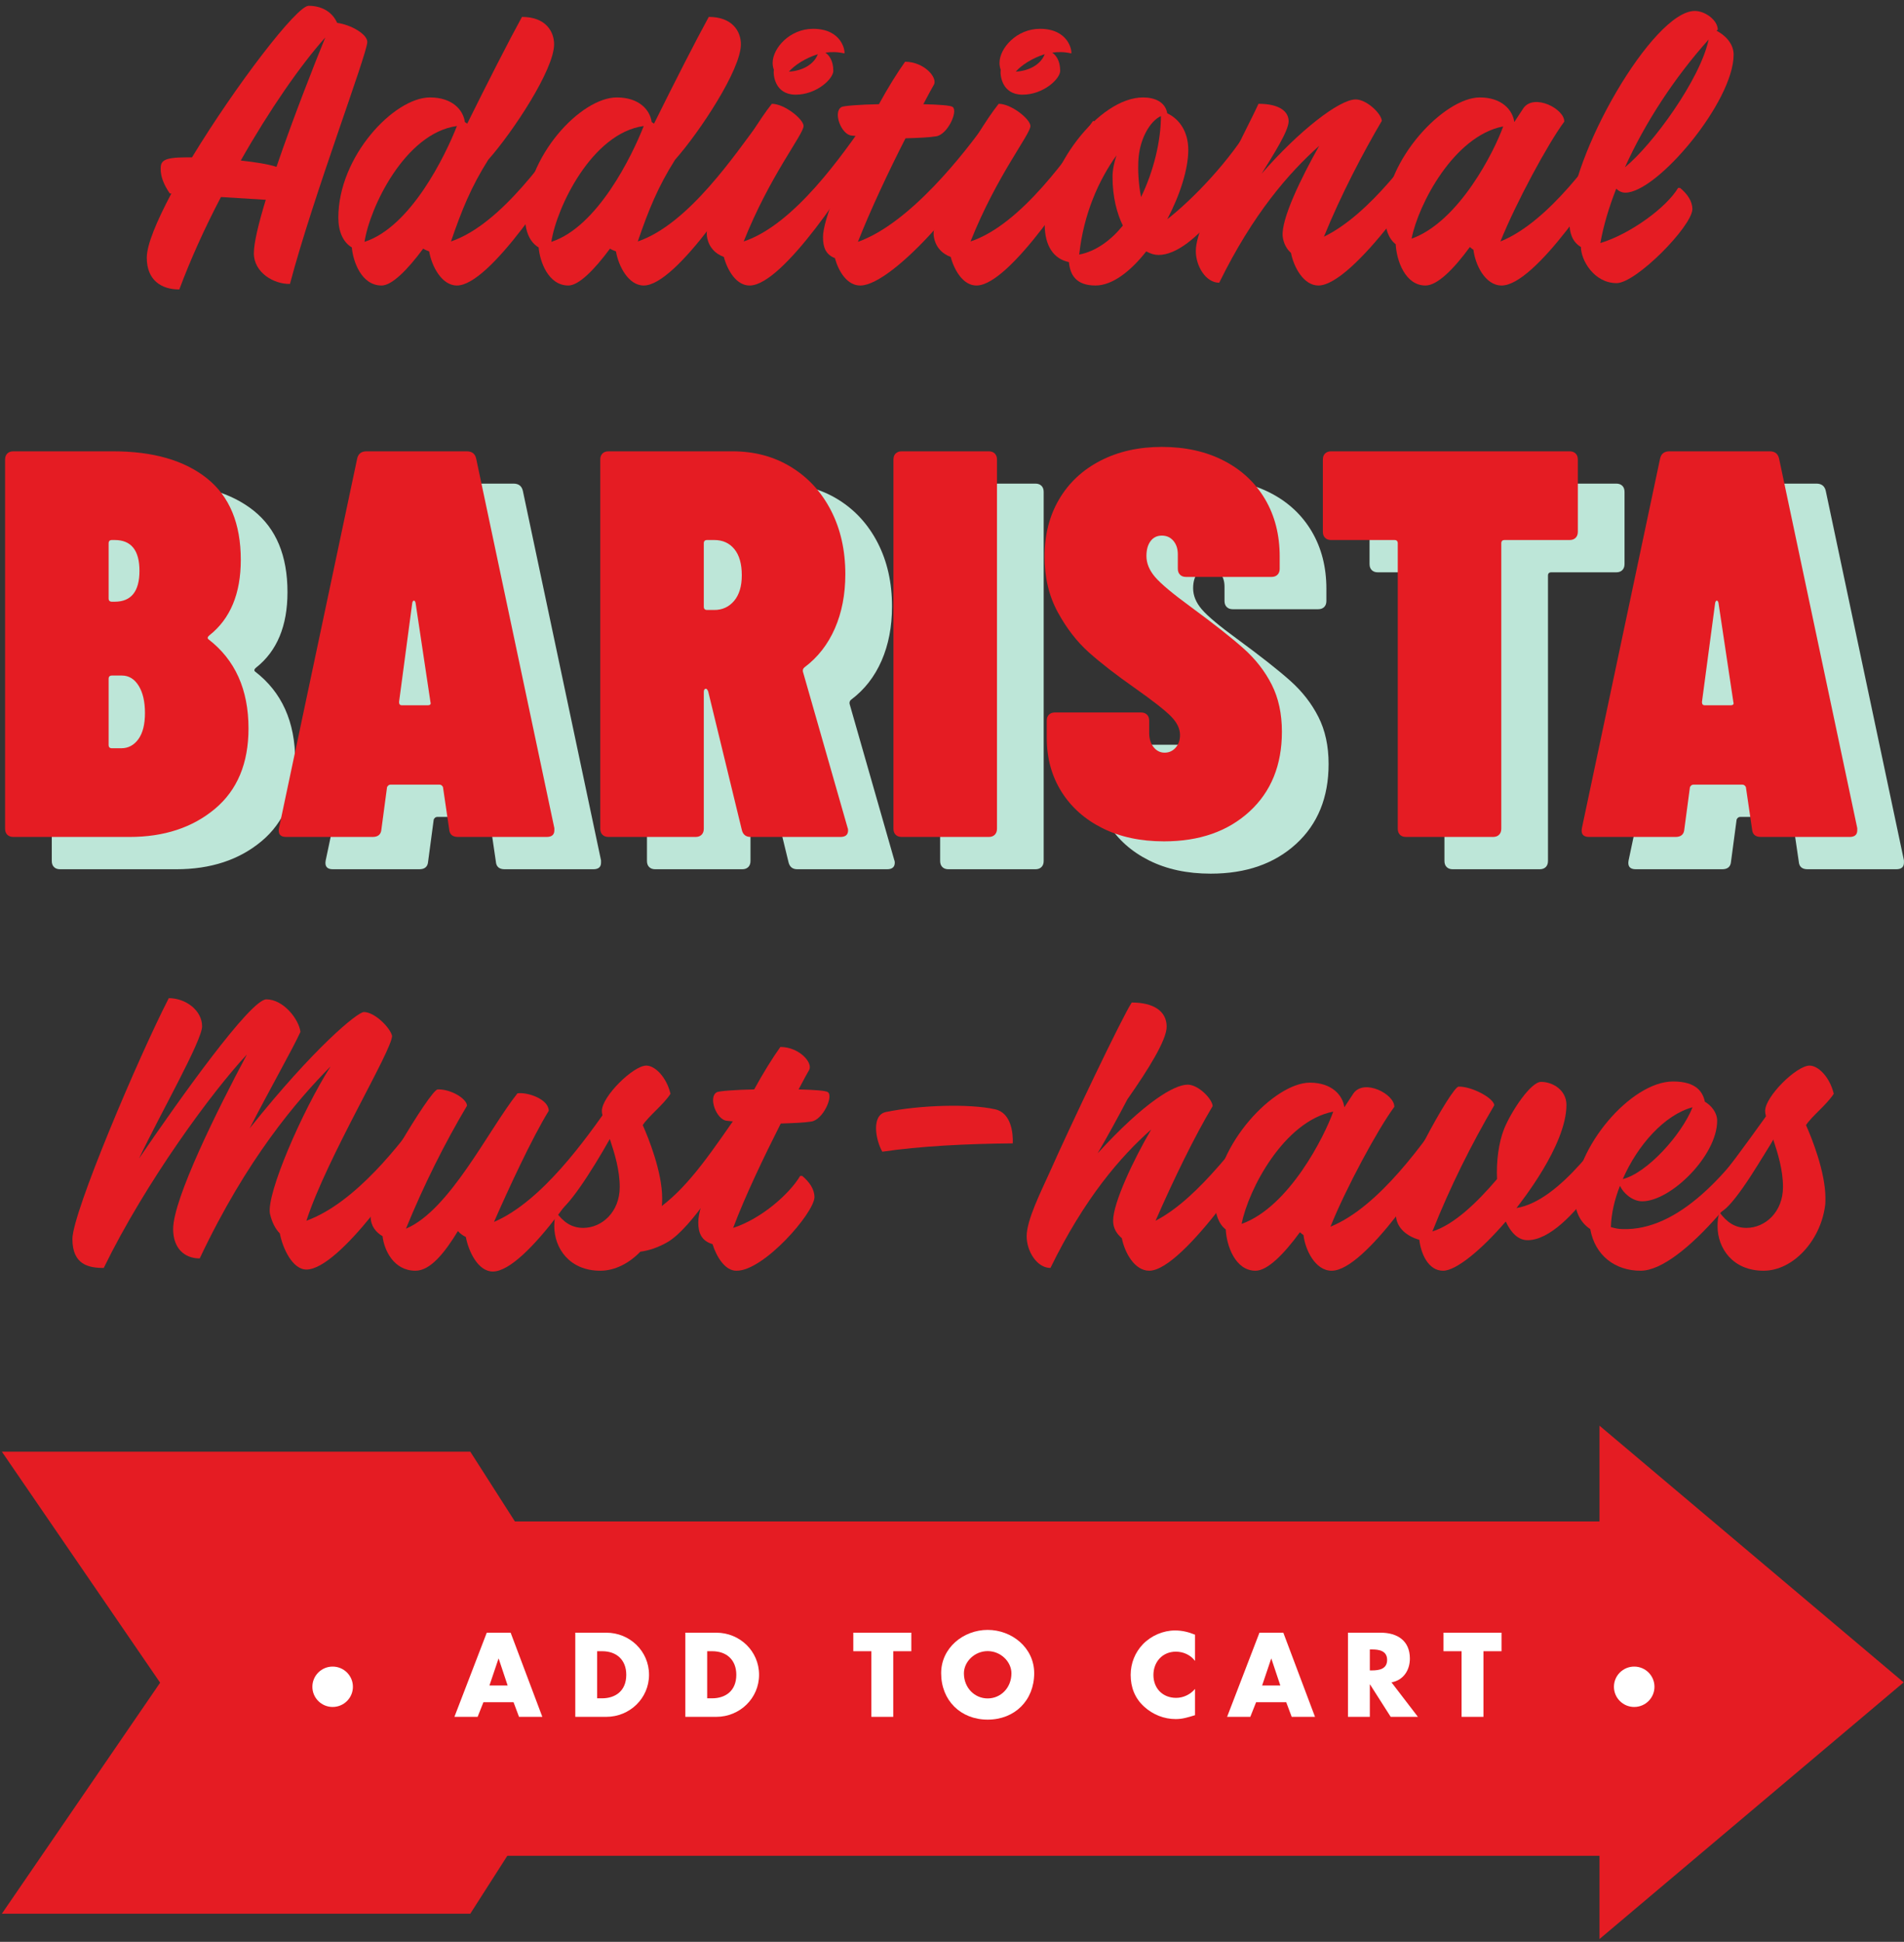
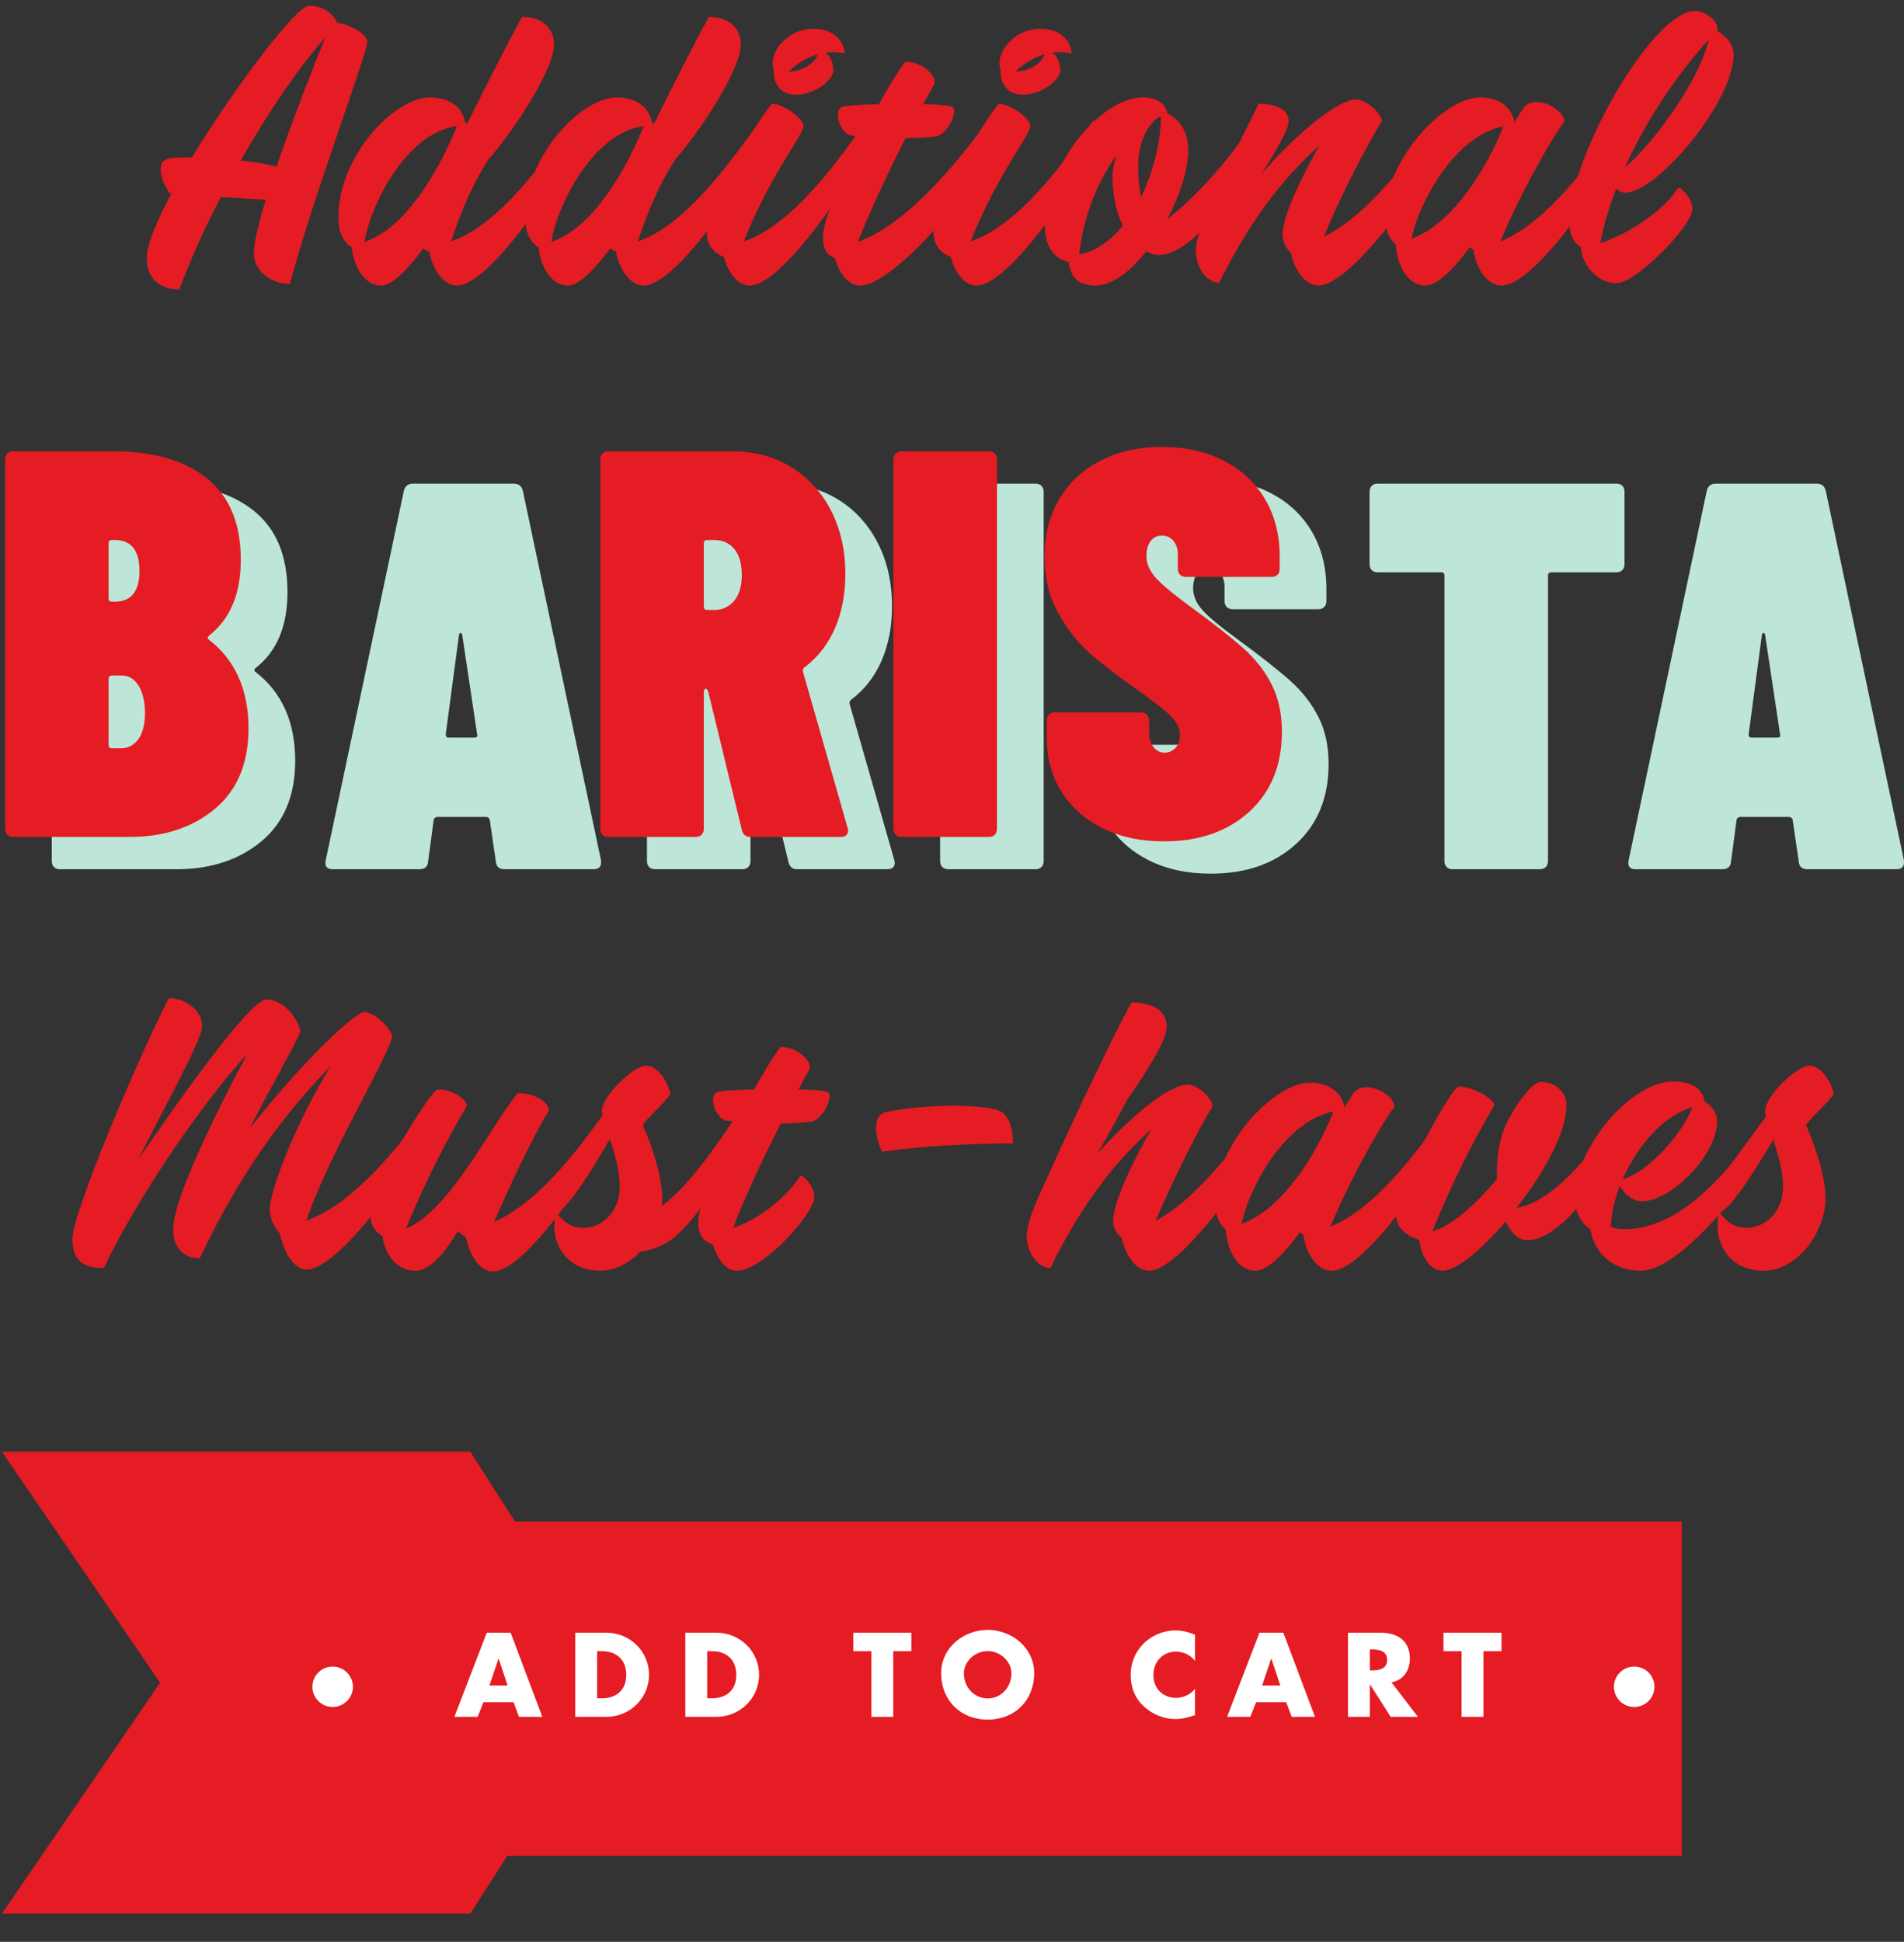
<svg xmlns="http://www.w3.org/2000/svg" width="256px" height="261px" viewBox="0 0 256 261" version="1.1">
  <rect x="0" y="0" width="256" height="261" fill="#333333" stroke="none" />
  <title>must-haves</title>
  <g id="Page-1" stroke="none" stroke-width="1" fill="none" fill-rule="evenodd">
    <g id="Wholesale_Beverage-Mixes_Oregon-Haze" transform="translate(-176, -1651)">
      <g id="Barista-Tools" transform="translate(176.251, 1643.645)">
        <g id="must-haves" transform="translate(0, 8.134)">
          <g id="Additional" transform="translate(19.484, 0)" fill="#E51C23" fill-rule="nonzero">
            <path d="M14.398,33.275 C14.398,35.835 17.064,37.435 19.251,37.382 C22.344,25.65 29.649,6.452 29.649,4.853 C29.649,3.839 27.516,2.56 25.597,2.293 C24.85,0.64 23.303,0 21.757,0 C20.157,0 11.945,10.719 6.079,20.371 L5.333,20.371 C2.24,20.371 1.866,20.85 1.866,21.917 C1.866,22.984 2.293,24.05 3.093,25.223 L3.306,25.223 C1.333,28.956 0,32.102 0,33.862 C0,36.848 1.92,38.128 4.373,38.128 C5.866,34.129 7.786,29.863 9.972,25.703 L15.998,26.076 C15.038,29.223 14.398,31.836 14.398,33.275 Z M17.438,21.65 C16.318,21.277 14.558,21.01 12.638,20.797 C16.478,14.025 20.691,7.946 23.997,4.266 C22.557,7.786 19.677,15.091 17.438,21.65 Z" id="Shape" />
            <path d="M41.701,37.595 C46.127,37.595 55.086,23.783 58.605,17.704 C59.352,16.478 57.432,15.518 57.379,15.465 C54.073,19.837 47.78,29.329 40.901,31.676 C42.341,27.463 43.621,24.317 45.914,20.691 C49.22,16.958 54.766,8.585 54.766,5.173 C54.766,3.466 53.646,1.493 50.446,1.493 C48.687,4.693 45.807,10.345 43.087,15.838 L42.768,15.625 C42.554,14.025 41.114,12.318 38.075,12.318 C33.275,12.318 25.756,20.211 25.756,28.476 C25.756,30.343 26.396,31.782 27.57,32.476 C27.73,34.342 28.849,37.595 31.569,37.595 C32.956,37.595 35.035,35.515 37.168,32.636 C37.382,32.796 37.702,32.902 37.968,33.009 C38.288,34.929 39.621,37.595 41.701,37.595 Z M29.276,31.729 C29.969,27.143 34.715,17.118 41.701,16.158 C40.155,20.104 35.515,29.703 29.276,31.729 Z" id="Shape" />
            <path d="M66.818,37.595 C71.244,37.595 80.202,23.783 83.722,17.704 C84.468,16.478 82.549,15.518 82.495,15.465 C79.189,19.837 72.897,29.329 66.018,31.676 C67.457,27.463 68.737,24.317 71.03,20.691 C74.337,16.958 79.882,8.585 79.882,5.173 C79.882,3.466 78.763,1.493 75.563,1.493 C73.803,4.693 70.924,10.345 68.204,15.838 L67.884,15.625 C67.671,14.025 66.231,12.318 63.191,12.318 C58.392,12.318 50.873,20.211 50.873,28.476 C50.873,30.343 51.513,31.782 52.686,32.476 C52.846,34.342 53.966,37.595 56.686,37.595 C58.072,37.595 60.152,35.515 62.285,32.636 C62.498,32.796 62.818,32.902 63.085,33.009 C63.405,34.929 64.738,37.595 66.818,37.595 Z M54.393,31.729 C55.086,27.143 59.832,17.118 66.818,16.158 C65.271,20.104 60.632,29.703 54.393,31.729 Z" id="Shape" />
            <path d="M87.241,11.945 C90.068,11.945 92.307,9.812 92.307,8.745 C92.307,7.412 91.774,6.666 91.241,6.292 C92.041,6.186 92.894,6.186 93.801,6.399 C93.907,6.026 93.427,3.093 89.588,3.093 C86.442,3.093 84.149,5.706 84.149,7.679 C84.149,7.946 84.202,8.319 84.309,8.585 C84.202,9.332 84.468,11.945 87.241,11.945 Z M86.335,8.852 C87.081,7.999 88.521,7.039 90.228,6.506 C89.694,7.892 88.148,8.745 86.335,8.852 Z M81.109,37.595 C85.535,37.488 94.494,23.89 97.96,17.704 C98.653,16.424 96.787,15.465 96.733,15.465 C93.641,19.837 87.135,29.383 80.256,31.676 C83.775,22.824 88.308,17.278 88.308,16.158 C88.308,15.251 85.748,13.172 84.042,13.172 C80.629,17.438 75.03,28.156 75.296,30.822 C75.456,32.369 76.416,33.329 77.589,33.755 C78.069,35.568 79.296,37.648 81.109,37.595 Z" id="Shape" />
            <path d="M95.987,37.595 C100.413,37.488 111.611,24.69 114.278,17.704 C114.758,16.424 113.158,15.518 113.051,15.465 C109.958,19.784 102.653,29.223 95.614,31.729 C97.267,27.516 99.826,22.077 102.013,17.811 C103.666,17.758 105.159,17.704 106.119,17.544 C107.665,17.331 109.105,14.185 108.359,13.598 C108.092,13.385 106.492,13.278 104.412,13.225 C105.106,11.892 105.639,10.932 105.799,10.665 C106.439,9.705 104.519,7.519 101.959,7.519 C100.893,9.012 99.666,10.985 98.44,13.225 C95.88,13.278 93.747,13.438 93.427,13.598 C92.201,14.238 93.374,17.331 94.76,17.438 C95.187,17.491 95.667,17.544 96.094,17.544 C93.321,23.09 90.921,28.796 90.921,31.089 C90.921,32.476 91.294,33.435 92.521,33.915 C93.001,35.675 94.174,37.648 95.987,37.595 Z" id="Path" />
            <path d="M117.744,11.945 C120.57,11.945 122.81,9.812 122.81,8.745 C122.81,7.412 122.277,6.666 121.743,6.292 C122.543,6.186 123.397,6.186 124.303,6.399 C124.41,6.026 123.93,3.093 120.09,3.093 C116.944,3.093 114.651,5.706 114.651,7.679 C114.651,7.946 114.704,8.319 114.811,8.585 C114.704,9.332 114.971,11.945 117.744,11.945 Z M116.837,8.852 C117.584,7.999 119.024,7.039 120.73,6.506 C120.197,7.892 118.65,8.745 116.837,8.852 Z M111.611,37.595 C116.038,37.488 124.996,23.89 128.462,17.704 C129.156,16.424 127.289,15.465 127.236,15.465 C124.143,19.837 117.637,29.383 110.758,31.676 C114.278,22.824 118.81,17.278 118.81,16.158 C118.81,15.251 116.251,13.172 114.544,13.172 C111.132,17.438 105.532,28.156 105.799,30.822 C105.959,32.369 106.919,33.329 108.092,33.755 C108.572,35.568 109.798,37.648 111.611,37.595 Z" id="Shape" />
            <path d="M136.035,33.489 C140.941,33.489 147.447,23.73 149.793,18.184 C150.38,16.798 149.153,15.998 148.62,15.731 C145.633,20.85 140.621,26.023 137.208,28.689 C138.914,25.437 140.034,21.97 140.034,19.357 C140.034,17.011 138.914,15.251 137.208,14.451 C136.941,12.905 135.502,12.318 133.955,12.318 C128.036,12.318 120.73,21.81 120.73,29.383 C120.73,32.316 121.957,34.022 123.983,34.449 C124.143,36.102 124.89,37.595 127.556,37.595 C129.796,37.595 132.249,35.728 134.382,33.009 C134.968,33.329 135.502,33.489 136.035,33.489 Z M133.315,20.957 C133.422,17.918 134.915,15.465 136.355,14.825 C136.355,18.131 135.395,22.184 133.688,25.703 C133.315,23.89 133.262,21.97 133.315,20.957 Z M129.849,22.984 C129.849,25.703 130.436,27.89 131.235,29.543 C129.636,31.516 127.609,33.009 125.37,33.435 C125.956,27.943 128.036,23.357 130.382,20.104 C130.062,21.064 129.849,22.077 129.849,22.984 Z" id="Shape" />
            <path d="M157.525,37.595 C162.165,37.595 172.83,22.237 174.376,17.971 C174.803,16.851 173.896,16.051 173.15,15.731 C170.27,19.784 164.511,27.996 158.272,31.036 C160.565,25.383 163.604,19.624 166.057,15.465 C166.004,14.505 164.031,12.585 162.538,12.585 C160.351,12.585 154.912,16.798 149.9,22.557 C151.553,19.891 153.526,16.798 153.526,15.518 C153.526,14.238 152.353,13.172 149.473,13.172 C148.3,15.731 146.86,18.238 144.14,24.37 C142.967,26.983 141.047,30.769 141.047,32.956 C141.047,34.982 142.381,37.222 144.194,37.222 C148.78,27.89 153.579,22.45 157.632,18.824 C155.232,23.09 152.513,28.636 152.726,30.982 C152.833,31.942 153.259,32.689 153.846,33.222 C154.219,35.142 155.552,37.595 157.525,37.595 Z" id="Path" />
            <path d="M182.162,37.595 C186.641,37.595 195.547,24.157 199.013,17.971 C199.706,16.691 197.786,15.731 197.786,15.731 C194.8,19.997 188.614,29.009 182.002,31.676 C184.082,26.503 188.401,18.504 190.587,15.571 C190.641,13.865 186.535,11.732 185.095,13.758 L183.868,15.625 C183.655,14.025 182.215,12.318 179.229,12.318 C174.483,12.318 166.484,20.637 166.484,28.316 C166.484,29.969 166.964,31.302 167.924,32.049 C168.03,34.235 169.204,37.595 171.923,37.595 C173.523,37.595 175.709,35.409 177.896,32.422 C178.056,32.582 178.216,32.689 178.376,32.796 C178.589,34.715 179.922,37.595 182.162,37.595 Z M170.057,31.302 C170.963,26.663 175.763,17.491 182.375,16.211 C181.202,19.517 176.456,29.009 170.057,31.302 Z" id="Shape" />
            <path d="M207.812,27.356 C207.812,26.236 207.118,25.277 206.159,24.477 L205.892,24.477 C204.345,27.09 199.493,30.662 195.44,31.889 C195.867,29.489 196.613,27.036 197.573,24.583 C197.893,24.903 198.32,25.117 198.8,25.117 C203.066,25.117 213.358,12.905 213.358,6.559 C213.358,4.959 212.024,3.839 211.065,3.36 L211.225,3.2 C211.225,1.973 209.571,0.693 208.132,0.693 C202.532,0.693 191.281,20.157 191.281,29.116 C191.281,30.503 191.654,31.729 192.827,32.422 C192.827,34.182 194.587,37.275 197.626,37.275 C200.239,37.275 207.705,29.703 207.812,27.356 Z M198.746,21.704 C201.466,15.678 205.412,9.652 209.998,4.533 C208.878,9.865 202.479,18.664 198.746,21.704 Z" id="Shape" />
          </g>
          <g id="Must-haves" transform="translate(9.484, 133.38)" fill="#E51C23" fill-rule="nonzero">
            <path d="M31.516,36.475 C35.835,36.368 44.901,23.623 47.993,17.598 C48.633,16.371 47.14,15.411 47.14,15.411 C44.154,19.517 38.075,27.516 31.462,29.916 C34.235,21.384 42.981,7.039 42.981,5.066 C42.714,3.946 40.634,1.866 39.195,1.866 C38.341,1.866 32.529,6.612 23.837,17.491 C26.29,12.692 29.649,6.772 30.662,4.533 C30.449,2.826 28.369,0.16 26.076,0.16 C23.943,0.16 14.451,13.491 8.959,21.544 C11.838,15.518 17.438,5.706 17.438,3.786 C17.438,1.653 15.251,0 12.958,0 C8.852,7.999 0,28.849 0,32.369 C0,35.835 2.186,36.262 4.213,36.262 C9.865,24.69 18.771,12.585 23.463,7.572 C19.624,14.771 13.545,26.93 13.545,31.036 C13.545,33.595 15.038,34.982 17.118,34.982 C23.463,21.544 30.236,13.705 34.715,9.172 C30.876,15.198 26.076,26.29 26.556,28.956 C26.823,30.129 27.303,31.036 27.89,31.622 C28.263,33.595 29.596,36.528 31.516,36.475 Z" id="Path" />
            <path d="M56.526,36.742 C61.005,36.742 69.964,22.93 73.377,16.744 C74.07,15.465 72.15,14.505 72.15,14.505 C69.217,18.664 63.191,27.303 56.686,30.076 C58.552,25.81 61.805,18.771 64.045,15.145 C64.045,13.545 61.112,12.585 59.832,12.798 C55.939,17.704 50.713,28.529 44.847,30.982 C47.247,25.117 50.02,19.571 53.059,14.451 C53.006,13.491 50.873,12.212 49.113,12.265 C48.633,12.265 46.287,15.785 43.941,19.784 C41.808,23.517 40.101,27.57 40.101,29.383 C40.101,30.609 40.794,31.462 41.701,31.996 C41.914,33.862 43.194,36.635 46.127,36.635 C48.1,36.635 50.02,34.289 51.833,31.302 C52.1,31.622 52.473,31.889 52.899,32.102 C53.273,34.075 54.553,36.742 56.526,36.742 Z" id="Path" />
            <path d="M70.977,36.635 C72.95,36.635 74.87,35.622 76.363,34.075 C77.589,33.915 78.816,33.489 80.096,32.742 C83.189,30.876 87.935,23.677 91.348,17.011 C92.041,15.625 90.441,14.718 90.121,14.665 C86.015,20.531 83.135,24.957 79.243,27.943 C79.296,27.623 79.296,27.25 79.296,26.876 C79.296,23.357 77.429,18.717 76.683,17.064 C77.483,15.838 79.456,14.345 80.416,12.852 C79.882,10.612 78.336,9.065 77.163,9.065 C75.403,9.065 71.19,13.225 71.19,15.145 C71.19,15.411 71.244,15.625 71.297,15.891 C68.471,19.837 65.911,23.303 63.671,26.076 C62.871,27.09 63.511,28.796 64.951,28.796 C66.284,28.796 69.857,23.197 72.257,18.931 C72.897,20.85 73.59,23.09 73.59,25.383 C73.59,28.743 71.19,30.876 68.684,30.876 C67.084,30.876 66.018,30.076 65.058,28.796 C64.844,29.383 64.791,30.023 64.791,30.662 C64.791,33.595 66.818,36.635 70.977,36.635 Z" id="Path" />
            <path d="M89.321,36.635 C92.947,36.635 99.666,28.956 99.773,26.77 C99.773,25.65 99.08,24.69 98.12,23.89 L97.853,23.89 C96.36,26.396 92.521,29.703 88.841,30.876 C90.441,26.61 93.054,21.17 95.24,16.851 C96.893,16.798 98.387,16.744 99.346,16.584 C100.893,16.371 102.333,13.225 101.586,12.638 C101.32,12.425 99.72,12.318 97.64,12.265 C98.333,10.932 98.867,9.972 99.027,9.705 C99.666,8.745 97.747,6.559 95.187,6.559 C94.121,8.052 92.894,10.025 91.668,12.265 C89.108,12.318 86.975,12.478 86.655,12.638 C85.428,13.278 86.602,16.371 87.988,16.478 C88.415,16.531 88.895,16.584 89.321,16.584 C86.548,22.13 84.149,27.836 84.149,30.129 C84.149,31.622 84.628,32.636 86.068,33.062 C86.602,34.769 87.775,36.688 89.321,36.635 Z" id="Path" />
            <path d="M124.036,14.931 C120.677,14.185 114.064,14.345 109.372,15.305 C107.399,15.731 107.985,19.037 108.892,20.637 C113.958,19.891 120.144,19.571 126.436,19.517 C126.489,18.238 126.276,15.411 124.036,14.931 Z" id="Path" />
            <path d="M144.78,36.635 C149.42,36.635 160.138,20.371 161.898,17.011 C162.485,15.891 161.418,15.091 160.671,14.771 C157.152,18.557 151.713,26.77 145.633,29.916 C148.086,24.317 150.859,18.611 153.312,14.505 C153.259,13.545 151.393,11.625 149.953,11.625 C148.14,11.625 144.14,13.971 137.848,20.85 C139.128,18.664 140.621,15.944 141.847,13.598 C144.727,9.492 147.127,5.599 147.127,3.839 C147.127,1.706 145.314,0.587 142.434,0.587 C141.154,2.506 134.115,17.278 131.395,23.41 C130.222,26.023 128.303,29.809 128.303,31.996 C128.303,34.022 129.689,36.262 131.502,36.262 C136.088,26.876 140.941,21.277 145.047,17.651 C142.647,21.757 139.928,27.516 139.928,29.916 C139.928,30.929 140.408,31.676 141.101,32.262 C141.474,34.182 142.807,36.635 144.78,36.635 Z" id="Path" />
            <path d="M169.31,36.635 C173.79,36.635 182.695,23.197 186.161,17.011 C186.855,15.731 184.935,14.771 184.935,14.771 C181.949,19.037 175.763,28.05 169.15,30.716 C171.23,25.543 175.549,17.544 177.736,14.611 C177.789,12.905 173.683,10.772 172.243,12.798 L171.017,14.665 C170.803,13.065 169.364,11.358 166.377,11.358 C161.631,11.358 153.632,19.677 153.632,27.356 C153.632,29.009 154.112,30.343 155.072,31.089 C155.179,33.275 156.352,36.635 159.072,36.635 C160.671,36.635 162.858,34.449 165.044,31.462 C165.204,31.622 165.364,31.729 165.524,31.836 C165.737,33.755 167.071,36.635 169.31,36.635 Z M157.205,30.343 C158.112,25.703 162.911,16.531 169.524,15.251 C168.35,18.557 163.604,28.05 157.205,30.343 Z" id="Shape" />
            <path d="M195.653,32.529 C201.519,32.529 208.932,18.611 210.051,16.638 C210.798,15.358 209.411,14.398 208.825,14.398 C206.105,18.131 200.079,27.25 194.16,28.209 C194.587,27.623 200.879,19.837 200.879,14.345 C200.879,12.372 199.066,11.252 197.466,11.252 C196.08,11.252 193.467,15.198 192.507,17.544 C191.761,19.411 191.441,21.917 191.547,24.317 C188.774,27.57 185.735,30.449 182.855,31.356 C185.255,25.33 188.081,19.677 191.174,14.398 C191.121,13.438 188.134,11.838 186.375,11.892 C185.468,11.892 177.949,25.383 177.949,29.063 C177.949,30.929 179.549,32.049 181.095,32.476 C181.309,34.289 182.268,36.635 184.295,36.635 C186.055,36.635 189.468,33.809 192.72,30.023 C193.414,31.516 194.374,32.529 195.653,32.529 Z" id="Path" />
            <path d="M229.782,17.011 C230.422,15.731 228.929,14.771 228.556,14.771 C222.69,23.837 215.811,31.302 208.398,31.036 C207.918,31.036 207.385,30.929 206.852,30.769 C206.905,29.009 207.332,27.09 208.078,25.223 C208.505,26.183 209.731,27.303 211.065,27.303 C214.904,27.303 221.143,21.17 221.143,16.478 C221.143,15.411 220.397,14.451 219.49,13.918 C219.223,12.638 218.37,11.198 215.224,11.198 C209.518,11.198 201.999,20.157 201.999,26.77 C201.999,28.796 202.852,30.236 204.079,31.036 C204.719,34.609 207.438,36.635 210.851,36.635 C216.557,36.635 226.582,23.463 229.782,17.011 Z M208.452,24.317 C210.425,19.784 214.051,15.678 217.837,14.665 C216.344,18.397 211.704,23.517 208.452,24.317 Z" id="Shape" />
            <path d="M227.382,36.635 C231.328,36.635 235.008,32.636 235.648,27.943 C235.701,27.623 235.701,27.25 235.701,26.876 C235.701,23.357 233.835,18.717 233.088,17.064 C233.888,15.838 235.861,14.345 236.821,12.852 C236.288,10.612 234.741,9.065 233.568,9.065 C231.808,9.065 227.596,13.225 227.596,15.145 C227.596,15.411 227.649,15.625 227.702,15.891 C224.876,19.837 222.316,23.303 220.077,26.076 C219.277,27.09 219.917,28.796 221.357,28.796 C222.69,28.796 226.263,23.197 228.662,18.931 C229.302,20.85 229.995,23.09 229.995,25.383 C229.995,28.743 227.596,30.876 225.089,30.876 C223.49,30.876 222.423,30.076 221.463,28.796 C221.25,29.383 221.197,30.023 221.197,30.662 C221.197,33.595 223.223,36.635 227.382,36.635 Z" id="Path" />
          </g>
          <g id="Barista" transform="translate(6.711, 63.63)" fill="#BDE6D8" fill-rule="nonzero">
            <path d="M32.728,37.837 C32.728,42.526 31.222,46.13 28.211,48.648 C25.2,51.165 21.374,52.424 16.734,52.424 L1.111,52.424 C0.765,52.424 0.494,52.325 0.296,52.128 C0.099,51.93 0,51.659 0,51.313 L0,1.703 C0,1.357 0.099,1.086 0.296,0.889 C0.494,0.691 0.765,0.592 1.111,0.592 L14.513,0.592 C19.893,0.592 24.102,1.802 27.137,4.221 C30.173,6.639 31.691,10.292 31.691,15.179 C31.691,19.721 30.284,23.102 27.471,25.323 C27.224,25.521 27.174,25.694 27.323,25.842 C30.926,28.606 32.728,32.604 32.728,37.837 Z M14.365,12.514 C14.069,12.514 13.92,12.662 13.92,12.958 L13.92,20.362 C13.92,20.659 14.069,20.807 14.365,20.807 L14.735,20.807 C16.956,20.807 18.067,19.424 18.067,16.66 C18.067,13.896 16.956,12.514 14.735,12.514 L14.365,12.514 Z M15.623,40.503 C16.561,40.503 17.327,40.095 17.919,39.281 C18.511,38.466 18.807,37.294 18.807,35.764 C18.807,34.233 18.524,33.012 17.956,32.098 C17.388,31.185 16.635,30.729 15.698,30.729 L14.365,30.729 C14.069,30.729 13.92,30.877 13.92,31.173 L13.92,40.058 C13.92,40.354 14.069,40.503 14.365,40.503 L15.623,40.503 Z" id="Shape" />
            <path d="M60.893,52.424 C60.152,52.424 59.757,52.078 59.708,51.387 L58.893,45.834 C58.893,45.735 58.844,45.636 58.745,45.538 C58.647,45.439 58.523,45.39 58.375,45.39 L51.859,45.39 C51.711,45.39 51.588,45.439 51.489,45.538 C51.39,45.636 51.341,45.735 51.341,45.834 L50.6,51.387 C50.551,52.078 50.156,52.424 49.416,52.424 L37.791,52.424 C37.001,52.424 36.68,52.029 36.828,51.239 L47.342,1.555 C47.49,0.913 47.91,0.592 48.601,0.592 L62.077,0.592 C62.768,0.592 63.188,0.913 63.336,1.555 L73.85,51.239 L73.85,51.535 C73.85,52.128 73.505,52.424 72.814,52.424 L60.893,52.424 Z M52.97,34.283 C52.97,34.579 53.093,34.727 53.34,34.727 L56.82,34.727 C57.166,34.727 57.289,34.579 57.19,34.283 L55.191,20.955 C55.142,20.757 55.068,20.659 54.969,20.659 C54.87,20.659 54.796,20.757 54.747,20.955 L52.97,34.283 Z" id="Shape" />
            <path d="M100.238,52.424 C99.596,52.424 99.201,52.103 99.053,51.461 L94.537,32.876 C94.438,32.629 94.339,32.506 94.24,32.506 C94.043,32.506 93.944,32.654 93.944,32.95 L93.944,51.313 C93.944,51.659 93.845,51.93 93.648,52.128 C93.451,52.325 93.179,52.424 92.834,52.424 L81.134,52.424 C80.789,52.424 80.517,52.325 80.32,52.128 C80.122,51.93 80.024,51.659 80.024,51.313 L80.024,1.703 C80.024,1.357 80.122,1.086 80.32,0.889 C80.517,0.691 80.789,0.592 81.134,0.592 L97.795,0.592 C100.756,0.592 103.385,1.296 105.68,2.703 C107.976,4.109 109.765,6.059 111.049,8.552 C112.332,11.045 112.974,13.896 112.974,17.104 C112.974,19.819 112.505,22.251 111.567,24.398 C110.629,26.545 109.272,28.285 107.494,29.618 C107.297,29.766 107.223,29.964 107.272,30.21 L113.27,51.165 C113.319,51.264 113.344,51.387 113.344,51.535 C113.344,52.128 112.998,52.424 112.307,52.424 L100.238,52.424 Z M94.388,12.514 C94.092,12.514 93.944,12.662 93.944,12.958 L93.944,21.473 C93.944,21.769 94.092,21.917 94.388,21.917 L95.351,21.917 C96.437,21.917 97.326,21.51 98.017,20.696 C98.708,19.881 99.053,18.733 99.053,17.252 C99.053,15.722 98.72,14.55 98.054,13.735 C97.387,12.921 96.486,12.514 95.351,12.514 L94.388,12.514 Z" id="Shape" />
            <path d="M120.554,52.424 C120.208,52.424 119.937,52.325 119.739,52.128 C119.542,51.93 119.443,51.659 119.443,51.313 L119.443,1.703 C119.443,1.357 119.542,1.086 119.739,0.889 C119.937,0.691 120.208,0.592 120.554,0.592 L132.253,0.592 C132.599,0.592 132.87,0.691 133.068,0.889 C133.265,1.086 133.364,1.357 133.364,1.703 L133.364,51.313 C133.364,51.659 133.265,51.93 133.068,52.128 C132.87,52.325 132.599,52.424 132.253,52.424 L120.554,52.424 Z" id="Path" />
            <path d="M155.827,53.016 C152.668,53.016 149.903,52.424 147.534,51.239 C145.164,50.054 143.326,48.413 142.018,46.315 C140.709,44.217 140.055,41.811 140.055,39.096 L140.055,36.8 C140.055,36.455 140.154,36.183 140.352,35.986 C140.549,35.788 140.821,35.69 141.166,35.69 L152.717,35.69 C153.063,35.69 153.334,35.788 153.532,35.986 C153.729,36.183 153.828,36.455 153.828,36.8 L153.828,38.429 C153.828,39.219 154.025,39.861 154.42,40.354 C154.815,40.848 155.309,41.095 155.901,41.095 C156.493,41.095 156.987,40.873 157.382,40.429 C157.777,39.984 157.974,39.417 157.974,38.726 C157.974,37.886 157.579,37.059 156.79,36.245 C156,35.431 154.346,34.135 151.829,32.358 C149.36,30.63 147.324,29.05 145.72,27.619 C144.116,26.187 142.721,24.385 141.536,22.213 C140.352,20.041 139.759,17.549 139.759,14.735 C139.759,11.823 140.413,9.256 141.721,7.034 C143.03,4.813 144.881,3.085 147.275,1.851 C149.669,0.617 152.421,0 155.531,0 C158.69,0 161.467,0.617 163.861,1.851 C166.255,3.085 168.106,4.813 169.414,7.034 C170.722,9.256 171.376,11.823 171.376,14.735 L171.376,16.364 C171.376,16.709 171.278,16.981 171.08,17.178 C170.883,17.376 170.611,17.475 170.266,17.475 L158.789,17.475 C158.443,17.475 158.172,17.376 157.974,17.178 C157.777,16.981 157.678,16.709 157.678,16.364 L157.678,14.439 C157.678,13.698 157.481,13.094 157.086,12.625 C156.691,12.156 156.172,11.921 155.531,11.921 C154.889,11.921 154.383,12.168 154.013,12.662 C153.643,13.155 153.458,13.822 153.458,14.661 C153.458,15.648 153.852,16.598 154.642,17.512 C155.432,18.425 157.012,19.745 159.381,21.473 C162.54,23.793 164.922,25.669 166.526,27.1 C168.131,28.532 169.39,30.149 170.303,31.95 C171.216,33.752 171.673,35.862 171.673,38.281 C171.673,42.773 170.216,46.352 167.304,49.018 C164.391,51.683 160.566,53.016 155.827,53.016 Z" id="Path" />
            <path d="M210.352,0.592 C210.697,0.592 210.969,0.691 211.166,0.889 C211.364,1.086 211.462,1.357 211.462,1.703 L211.462,11.403 C211.462,11.748 211.364,12.02 211.166,12.217 C210.969,12.415 210.697,12.514 210.352,12.514 L201.614,12.514 C201.318,12.514 201.17,12.662 201.17,12.958 L201.17,51.313 C201.17,51.659 201.071,51.93 200.874,52.128 C200.676,52.325 200.405,52.424 200.059,52.424 L188.36,52.424 C188.015,52.424 187.743,52.325 187.546,52.128 C187.348,51.93 187.25,51.659 187.25,51.313 L187.25,12.958 C187.25,12.662 187.102,12.514 186.805,12.514 L178.29,12.514 C177.945,12.514 177.673,12.415 177.476,12.217 C177.278,12.02 177.179,11.748 177.179,11.403 L177.179,1.703 C177.179,1.357 177.278,1.086 177.476,0.889 C177.673,0.691 177.945,0.592 178.29,0.592 L210.352,0.592 Z" id="Path" />
            <path d="M236.073,52.424 C235.332,52.424 234.937,52.078 234.888,51.387 L234.074,45.834 C234.074,45.735 234.024,45.636 233.926,45.538 C233.827,45.439 233.703,45.39 233.555,45.39 L227.039,45.39 C226.891,45.39 226.768,45.439 226.669,45.538 C226.57,45.636 226.521,45.735 226.521,45.834 L225.781,51.387 C225.731,52.078 225.336,52.424 224.596,52.424 L212.971,52.424 C212.181,52.424 211.86,52.029 212.008,51.239 L222.523,1.555 C222.671,0.913 223.09,0.592 223.781,0.592 L237.258,0.592 C237.949,0.592 238.368,0.913 238.516,1.555 L249.031,51.239 L249.031,51.535 C249.031,52.128 248.685,52.424 247.994,52.424 L236.073,52.424 Z M228.15,34.283 C228.15,34.579 228.273,34.727 228.52,34.727 L232,34.727 C232.346,34.727 232.469,34.579 232.371,34.283 L230.371,20.955 C230.322,20.757 230.248,20.659 230.149,20.659 C230.051,20.659 229.976,20.757 229.927,20.955 L228.15,34.283 Z" id="Shape" />
          </g>
          <g id="Barista" transform="translate(0.433, 59.289)" fill="#E51C23" fill-rule="nonzero">
            <path d="M32.728,37.837 C32.728,42.526 31.222,46.13 28.211,48.648 C25.2,51.165 21.374,52.424 16.734,52.424 L1.111,52.424 C0.765,52.424 0.494,52.325 0.296,52.128 C0.099,51.93 0,51.659 0,51.313 L0,1.703 C0,1.357 0.099,1.086 0.296,0.889 C0.494,0.691 0.765,0.592 1.111,0.592 L14.513,0.592 C19.893,0.592 24.102,1.802 27.137,4.221 C30.173,6.639 31.691,10.292 31.691,15.179 C31.691,19.721 30.284,23.102 27.471,25.323 C27.224,25.521 27.174,25.694 27.323,25.842 C30.926,28.606 32.728,32.604 32.728,37.837 Z M14.365,12.514 C14.069,12.514 13.92,12.662 13.92,12.958 L13.92,20.362 C13.92,20.659 14.069,20.807 14.365,20.807 L14.735,20.807 C16.956,20.807 18.067,19.424 18.067,16.66 C18.067,13.896 16.956,12.514 14.735,12.514 L14.365,12.514 Z M15.623,40.503 C16.561,40.503 17.327,40.095 17.919,39.281 C18.511,38.466 18.807,37.294 18.807,35.764 C18.807,34.233 18.524,33.012 17.956,32.098 C17.388,31.185 16.635,30.729 15.698,30.729 L14.365,30.729 C14.069,30.729 13.92,30.877 13.92,31.173 L13.92,40.058 C13.92,40.354 14.069,40.503 14.365,40.503 L15.623,40.503 Z" id="Shape" />
-             <path d="M60.893,52.424 C60.152,52.424 59.757,52.078 59.708,51.387 L58.893,45.834 C58.893,45.735 58.844,45.636 58.745,45.538 C58.647,45.439 58.523,45.39 58.375,45.39 L51.859,45.39 C51.711,45.39 51.588,45.439 51.489,45.538 C51.39,45.636 51.341,45.735 51.341,45.834 L50.6,51.387 C50.551,52.078 50.156,52.424 49.416,52.424 L37.791,52.424 C37.001,52.424 36.68,52.029 36.828,51.239 L47.342,1.555 C47.49,0.913 47.91,0.592 48.601,0.592 L62.077,0.592 C62.768,0.592 63.188,0.913 63.336,1.555 L73.85,51.239 L73.85,51.535 C73.85,52.128 73.505,52.424 72.814,52.424 L60.893,52.424 Z M52.97,34.283 C52.97,34.579 53.093,34.727 53.34,34.727 L56.82,34.727 C57.166,34.727 57.289,34.579 57.19,34.283 L55.191,20.955 C55.142,20.757 55.068,20.659 54.969,20.659 C54.87,20.659 54.796,20.757 54.747,20.955 L52.97,34.283 Z" id="Shape" />
            <path d="M100.238,52.424 C99.596,52.424 99.201,52.103 99.053,51.461 L94.537,32.876 C94.438,32.629 94.339,32.506 94.24,32.506 C94.043,32.506 93.944,32.654 93.944,32.95 L93.944,51.313 C93.944,51.659 93.845,51.93 93.648,52.128 C93.451,52.325 93.179,52.424 92.834,52.424 L81.134,52.424 C80.789,52.424 80.517,52.325 80.32,52.128 C80.122,51.93 80.024,51.659 80.024,51.313 L80.024,1.703 C80.024,1.357 80.122,1.086 80.32,0.889 C80.517,0.691 80.789,0.592 81.134,0.592 L97.795,0.592 C100.756,0.592 103.385,1.296 105.68,2.703 C107.976,4.109 109.765,6.059 111.049,8.552 C112.332,11.045 112.974,13.896 112.974,17.104 C112.974,19.819 112.505,22.251 111.567,24.398 C110.629,26.545 109.272,28.285 107.494,29.618 C107.297,29.766 107.223,29.964 107.272,30.21 L113.27,51.165 C113.319,51.264 113.344,51.387 113.344,51.535 C113.344,52.128 112.998,52.424 112.307,52.424 L100.238,52.424 Z M94.388,12.514 C94.092,12.514 93.944,12.662 93.944,12.958 L93.944,21.473 C93.944,21.769 94.092,21.917 94.388,21.917 L95.351,21.917 C96.437,21.917 97.326,21.51 98.017,20.696 C98.708,19.881 99.053,18.733 99.053,17.252 C99.053,15.722 98.72,14.55 98.054,13.735 C97.387,12.921 96.486,12.514 95.351,12.514 L94.388,12.514 Z" id="Shape" />
            <path d="M120.554,52.424 C120.208,52.424 119.937,52.325 119.739,52.128 C119.542,51.93 119.443,51.659 119.443,51.313 L119.443,1.703 C119.443,1.357 119.542,1.086 119.739,0.889 C119.937,0.691 120.208,0.592 120.554,0.592 L132.253,0.592 C132.599,0.592 132.87,0.691 133.068,0.889 C133.265,1.086 133.364,1.357 133.364,1.703 L133.364,51.313 C133.364,51.659 133.265,51.93 133.068,52.128 C132.87,52.325 132.599,52.424 132.253,52.424 L120.554,52.424 Z" id="Path" />
            <path d="M155.827,53.016 C152.668,53.016 149.903,52.424 147.534,51.239 C145.164,50.054 143.326,48.413 142.018,46.315 C140.709,44.217 140.055,41.811 140.055,39.096 L140.055,36.8 C140.055,36.455 140.154,36.183 140.352,35.986 C140.549,35.788 140.821,35.69 141.166,35.69 L152.717,35.69 C153.063,35.69 153.334,35.788 153.532,35.986 C153.729,36.183 153.828,36.455 153.828,36.8 L153.828,38.429 C153.828,39.219 154.025,39.861 154.42,40.354 C154.815,40.848 155.309,41.095 155.901,41.095 C156.493,41.095 156.987,40.873 157.382,40.429 C157.777,39.984 157.974,39.417 157.974,38.726 C157.974,37.886 157.579,37.059 156.79,36.245 C156,35.431 154.346,34.135 151.829,32.358 C149.36,30.63 147.324,29.05 145.72,27.619 C144.116,26.187 142.721,24.385 141.536,22.213 C140.352,20.041 139.759,17.549 139.759,14.735 C139.759,11.823 140.413,9.256 141.721,7.034 C143.03,4.813 144.881,3.085 147.275,1.851 C149.669,0.617 152.421,0 155.531,0 C158.69,0 161.467,0.617 163.861,1.851 C166.255,3.085 168.106,4.813 169.414,7.034 C170.722,9.256 171.376,11.823 171.376,14.735 L171.376,16.364 C171.376,16.709 171.278,16.981 171.08,17.178 C170.883,17.376 170.611,17.475 170.266,17.475 L158.789,17.475 C158.443,17.475 158.172,17.376 157.974,17.178 C157.777,16.981 157.678,16.709 157.678,16.364 L157.678,14.439 C157.678,13.698 157.481,13.094 157.086,12.625 C156.691,12.156 156.172,11.921 155.531,11.921 C154.889,11.921 154.383,12.168 154.013,12.662 C153.643,13.155 153.458,13.822 153.458,14.661 C153.458,15.648 153.852,16.598 154.642,17.512 C155.432,18.425 157.012,19.745 159.381,21.473 C162.54,23.793 164.922,25.669 166.526,27.1 C168.131,28.532 169.39,30.149 170.303,31.95 C171.216,33.752 171.673,35.862 171.673,38.281 C171.673,42.773 170.216,46.352 167.304,49.018 C164.391,51.683 160.566,53.016 155.827,53.016 Z" id="Path" />
-             <path d="M210.352,0.592 C210.697,0.592 210.969,0.691 211.166,0.889 C211.364,1.086 211.462,1.357 211.462,1.703 L211.462,11.403 C211.462,11.748 211.364,12.02 211.166,12.217 C210.969,12.415 210.697,12.514 210.352,12.514 L201.614,12.514 C201.318,12.514 201.17,12.662 201.17,12.958 L201.17,51.313 C201.17,51.659 201.071,51.93 200.874,52.128 C200.676,52.325 200.405,52.424 200.059,52.424 L188.36,52.424 C188.015,52.424 187.743,52.325 187.546,52.128 C187.348,51.93 187.25,51.659 187.25,51.313 L187.25,12.958 C187.25,12.662 187.102,12.514 186.805,12.514 L178.29,12.514 C177.945,12.514 177.673,12.415 177.476,12.217 C177.278,12.02 177.179,11.748 177.179,11.403 L177.179,1.703 C177.179,1.357 177.278,1.086 177.476,0.889 C177.673,0.691 177.945,0.592 178.29,0.592 L210.352,0.592 Z" id="Path" />
-             <path d="M236.073,52.424 C235.332,52.424 234.937,52.078 234.888,51.387 L234.074,45.834 C234.074,45.735 234.024,45.636 233.926,45.538 C233.827,45.439 233.703,45.39 233.555,45.39 L227.039,45.39 C226.891,45.39 226.768,45.439 226.669,45.538 C226.57,45.636 226.521,45.735 226.521,45.834 L225.781,51.387 C225.731,52.078 225.336,52.424 224.596,52.424 L212.971,52.424 C212.181,52.424 211.86,52.029 212.008,51.239 L222.523,1.555 C222.671,0.913 223.09,0.592 223.781,0.592 L237.258,0.592 C237.949,0.592 238.368,0.913 238.516,1.555 L249.031,51.239 L249.031,51.535 C249.031,52.128 248.685,52.424 247.994,52.424 L236.073,52.424 Z M228.15,34.283 C228.15,34.579 228.273,34.727 228.52,34.727 L232,34.727 C232.346,34.727 232.469,34.579 232.371,34.283 L230.371,20.955 C230.322,20.757 230.248,20.659 230.149,20.659 C230.051,20.659 229.976,20.757 229.927,20.955 L228.15,34.283 Z" id="Shape" />
          </g>
          <rect id="Rectangle" fill="#E51C23" x="65.871" y="203.716" width="160" height="44.936" />
          <polygon id="Rectangle" fill="#E51C23" points="3.74637672e-13 194.336 62.981 194.336 82.842 225.386 62.981 256.436 3.74637672e-13 256.436 21.278 225.386" />
-           <polygon id="Rectangle" fill="#E51C23" points="214.807 190.841 255.702 225.341 214.807 259.841" />
          <g id="Add-to-cart" transform="translate(60.847, 218.291)" fill="#FFFFFF" fill-rule="nonzero">
            <path d="M7.95,9.72 L8.685,11.685 L11.82,11.685 L7.56,0.375 L4.35,0.375 L0,11.685 L3.12,11.685 L3.9,9.72 L7.95,9.72 Z M7.155,7.47 L4.71,7.47 L5.925,3.87 L5.955,3.87 L7.155,7.47 Z" id="Shape" />
            <path d="M16.251,11.685 L20.421,11.685 C23.556,11.685 26.166,9.21 26.166,6.03 C26.166,2.85 23.571,0.375 20.421,0.375 L16.251,0.375 L16.251,11.685 Z M19.191,2.865 L19.881,2.865 C21.771,2.865 23.106,4.005 23.106,6.03 C23.106,8.235 21.606,9.195 19.851,9.195 L19.191,9.195 L19.191,2.865 Z" id="Shape" />
            <path d="M31.046,11.685 L35.216,11.685 C38.351,11.685 40.961,9.21 40.961,6.03 C40.961,2.85 38.366,0.375 35.216,0.375 L31.046,0.375 L31.046,11.685 Z M33.986,2.865 L34.676,2.865 C36.566,2.865 37.901,4.005 37.901,6.03 C37.901,8.235 36.401,9.195 34.646,9.195 L33.986,9.195 L33.986,2.865 Z" id="Shape" />
            <polygon id="Path" points="59.002 2.865 61.432 2.865 61.432 0.375 53.632 0.375 53.632 2.865 56.062 2.865 56.062 11.685 59.002 11.685" />
            <path d="M71.698,0 C68.443,0 65.443,2.4 65.443,5.82 C65.443,9.48 68.068,12.06 71.698,12.06 C75.328,12.06 77.953,9.48 77.953,5.82 C77.953,2.4 74.953,0 71.698,0 Z M71.698,2.85 C73.453,2.85 74.893,4.275 74.893,5.835 C74.893,7.785 73.453,9.21 71.698,9.21 C69.943,9.21 68.503,7.785 68.503,5.835 C68.503,4.275 69.943,2.85 71.698,2.85 Z" id="Shape" />
            <path d="M99.579,0.645 C98.709,0.285 97.839,0.075 96.894,0.075 C95.304,0.075 93.699,0.765 92.589,1.905 C91.509,3.015 90.924,4.5 90.924,6.045 C90.924,7.725 91.494,9.195 92.739,10.32 C93.909,11.385 95.409,11.985 96.984,11.985 C97.899,11.985 98.604,11.76 99.579,11.46 L99.579,7.935 C98.964,8.67 98.004,9.135 97.044,9.135 C95.214,9.135 93.984,7.845 93.984,6.06 C93.984,4.305 95.199,2.925 96.999,2.925 C98.004,2.925 98.979,3.36 99.579,4.17 L99.579,0.645 Z" id="Path" />
            <path d="M111.84,9.72 L112.575,11.685 L115.71,11.685 L111.45,0.375 L108.24,0.375 L103.89,11.685 L107.01,11.685 L107.79,9.72 L111.84,9.72 Z M111.045,7.47 L108.6,7.47 L109.815,3.87 L109.845,3.87 L111.045,7.47 Z" id="Shape" />
            <path d="M125.991,7.05 C127.596,6.765 128.466,5.415 128.466,3.855 C128.466,1.44 126.771,0.375 124.536,0.375 L120.141,0.375 L120.141,11.685 L123.081,11.685 L123.081,7.335 L123.111,7.335 L125.886,11.685 L129.546,11.685 L125.991,7.05 Z M123.081,2.625 L123.366,2.625 C124.326,2.625 125.406,2.805 125.406,4.035 C125.406,5.265 124.326,5.445 123.366,5.445 L123.081,5.445 L123.081,2.625 Z" id="Shape" />
            <polygon id="Path" points="138.356 2.865 140.786 2.865 140.786 0.375 132.986 0.375 132.986 2.865 135.416 2.865 135.416 11.685 138.356 11.685" />
          </g>
          <ellipse id="Oval" fill="#FFFFFF" cx="219.474" cy="225.935" rx="2.725" ry="2.714" />
          <ellipse id="Oval" fill="#FFFFFF" cx="44.474" cy="225.935" rx="2.725" ry="2.714" />
        </g>
      </g>
    </g>
  </g>
</svg>